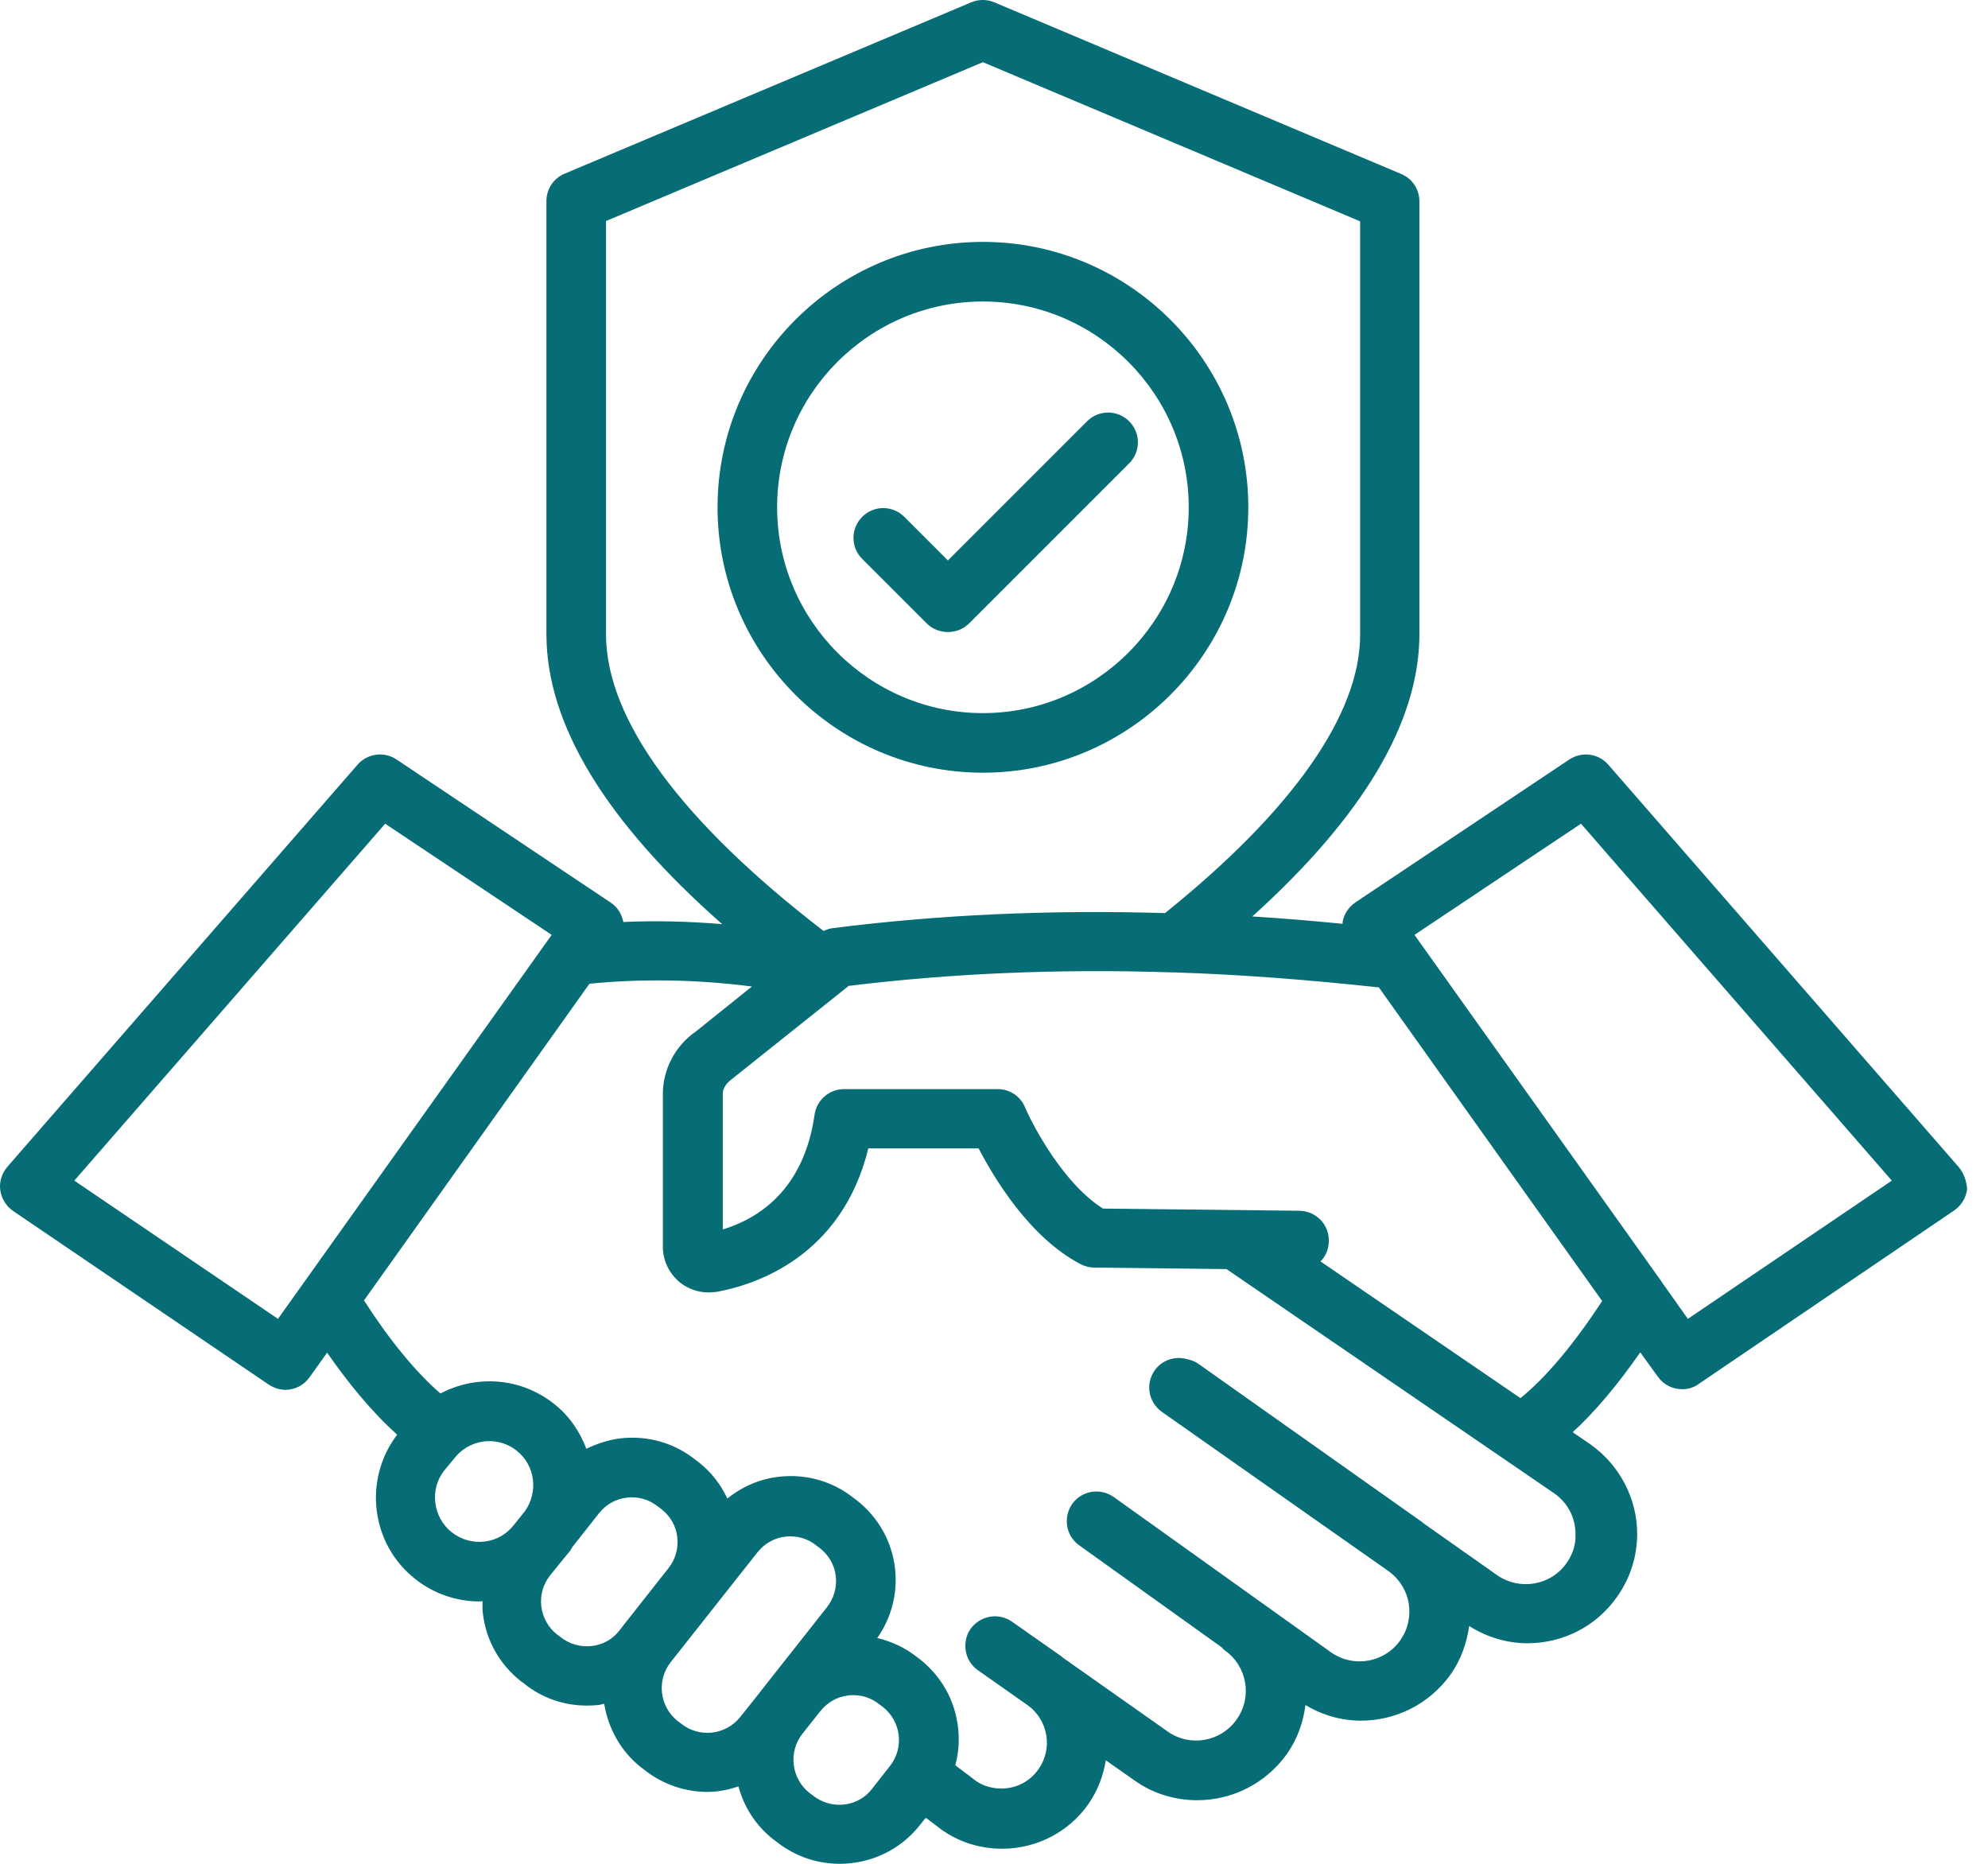
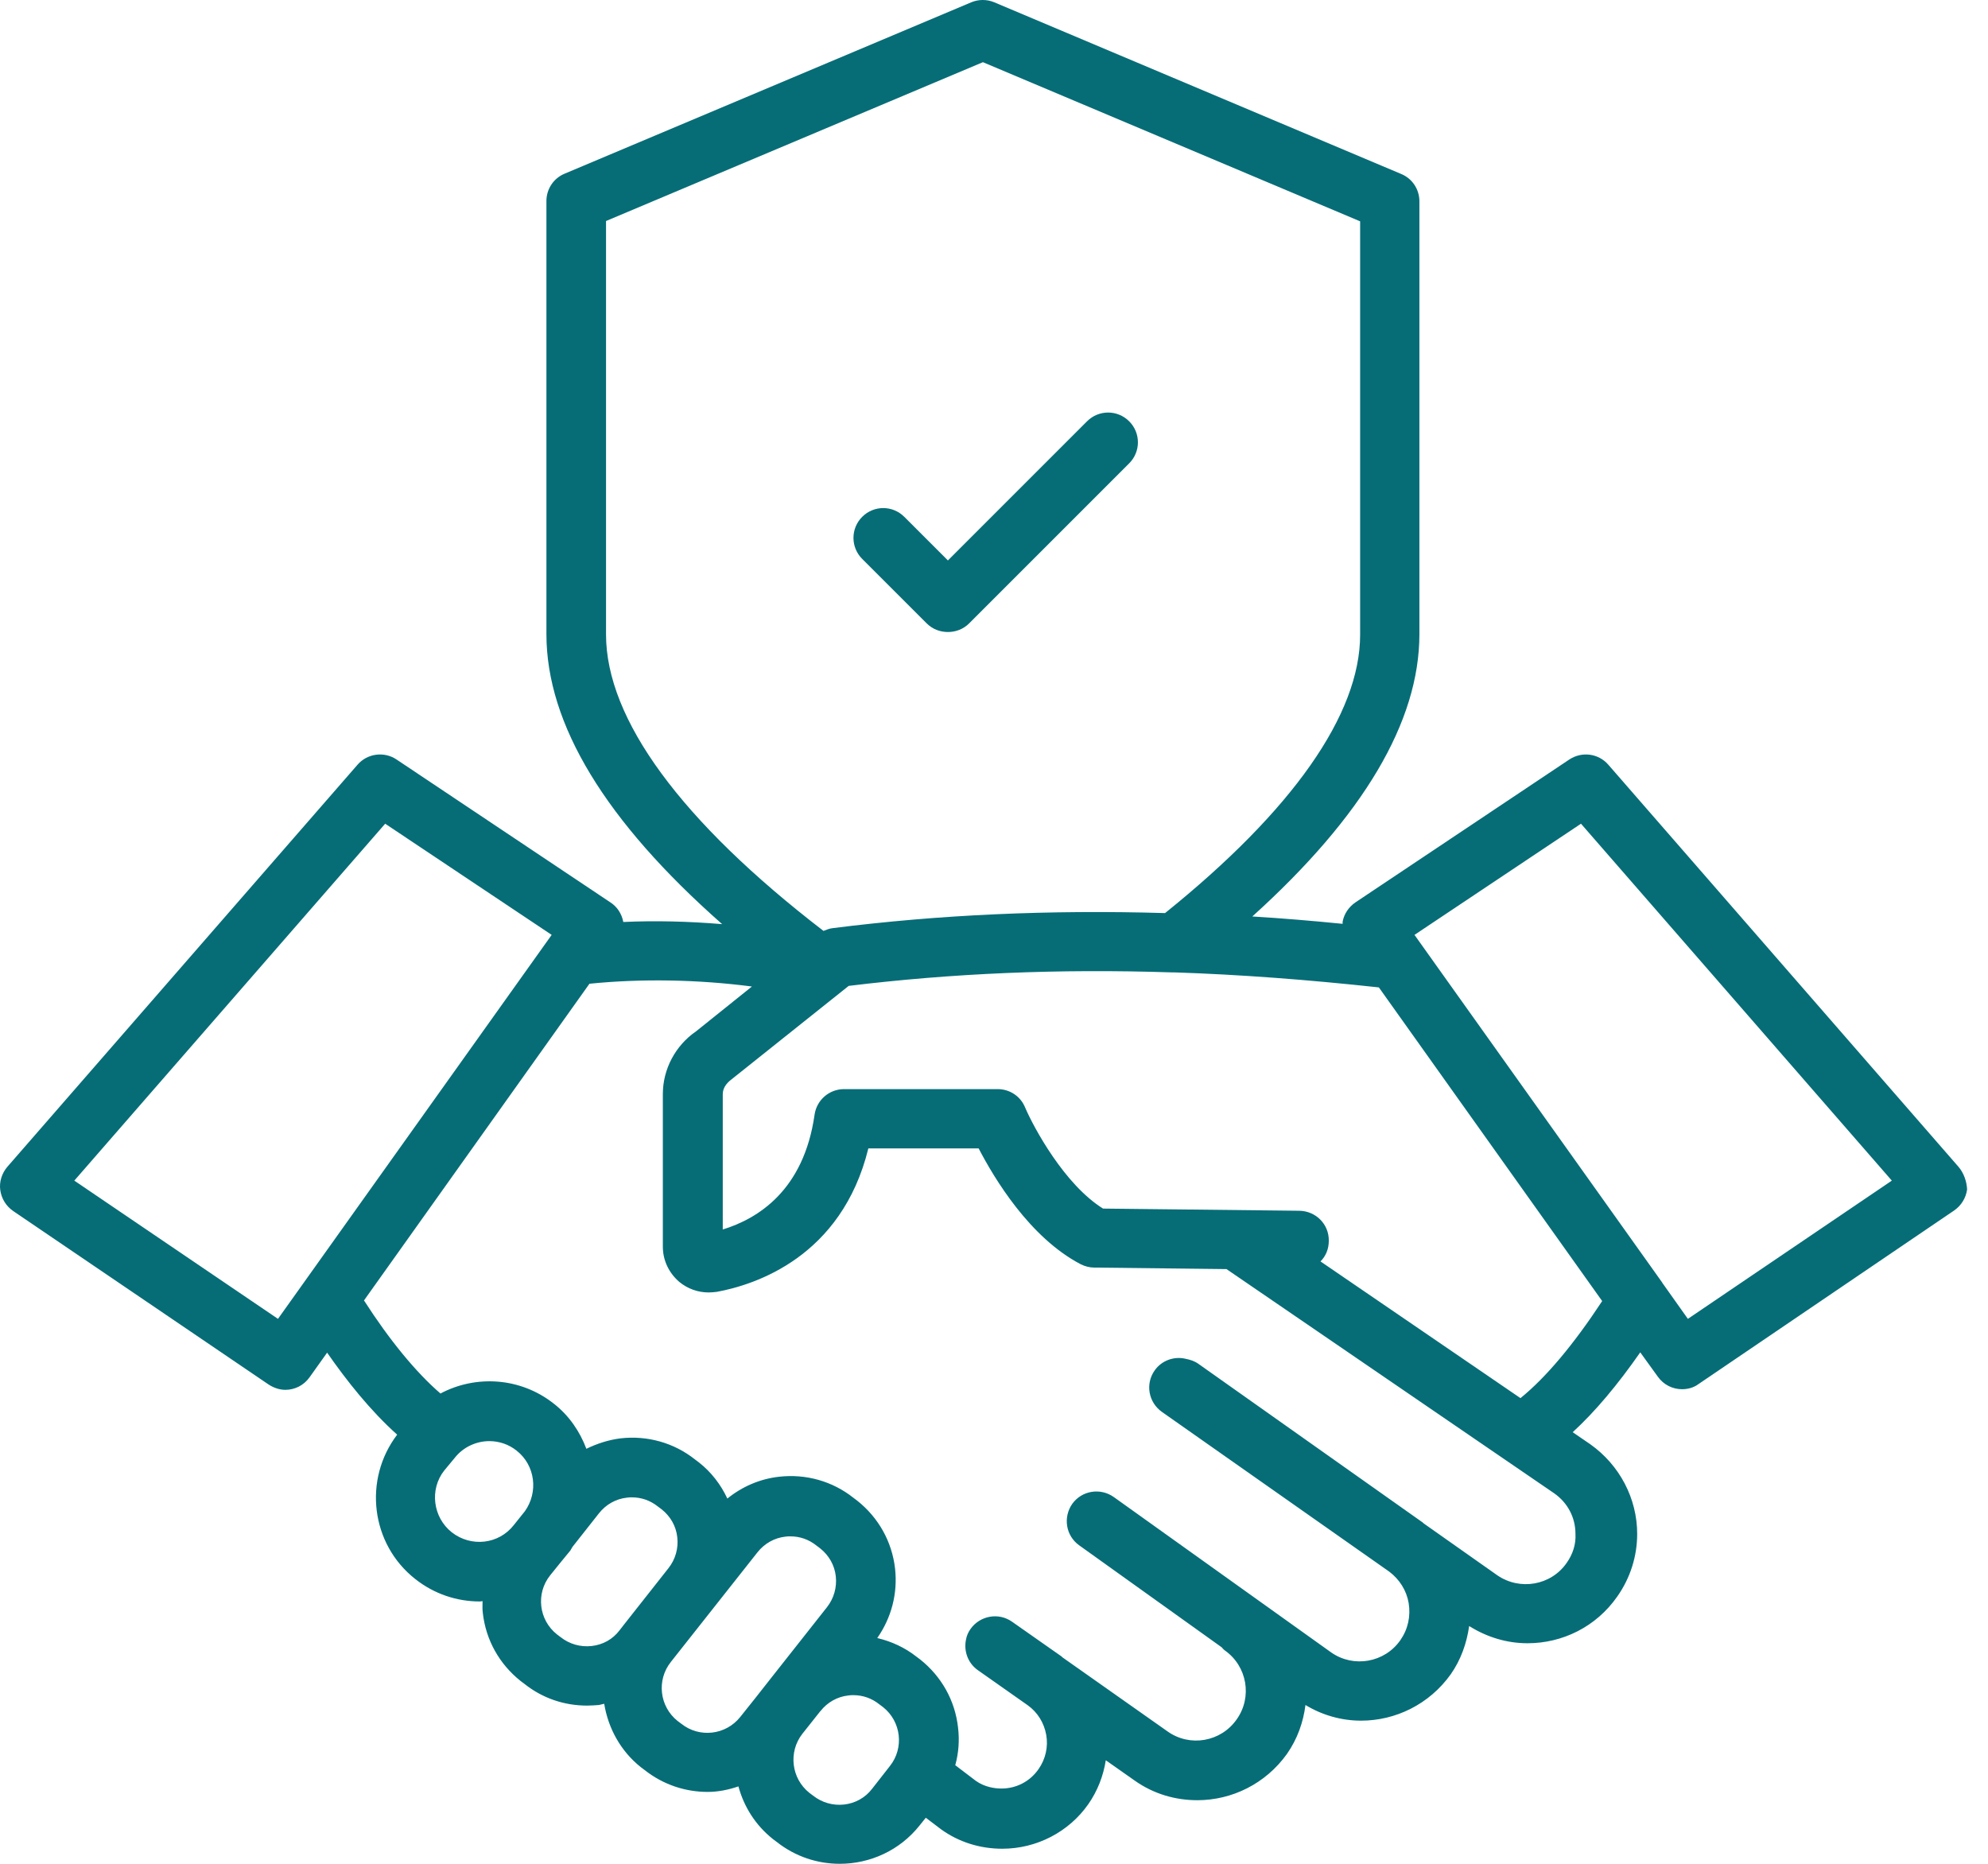
<svg xmlns="http://www.w3.org/2000/svg" width="64" height="60" viewBox="0 0 64 60" fill="none">
  <path d="M63.05 37.562L51.777 24.618C51.46 24.252 50.926 24.183 50.521 24.45L43.638 29.048C43.421 29.197 43.273 29.414 43.223 29.671C43.223 29.691 43.223 29.721 43.223 29.74C42.244 29.642 41.275 29.562 40.316 29.503C43.886 26.279 45.695 23.234 45.695 20.415V6.482C45.695 6.096 45.468 5.75 45.112 5.602L32.009 0.074C31.772 -0.025 31.505 -0.025 31.268 0.074L18.175 5.592C17.819 5.74 17.591 6.087 17.591 6.472V20.415C17.591 23.313 19.49 26.438 23.248 29.75C22.17 29.661 21.102 29.632 20.064 29.681V29.671C20.014 29.414 19.866 29.187 19.648 29.048L12.766 24.45C12.37 24.183 11.826 24.252 11.51 24.618L0.237 37.562C0.059 37.77 -0.03 38.047 0.009 38.314C0.049 38.591 0.197 38.828 0.425 38.986L8.652 44.574C8.82 44.682 9.008 44.742 9.186 44.742C9.483 44.742 9.779 44.603 9.967 44.336L10.531 43.545C11.164 44.455 11.925 45.414 12.786 46.185C11.688 47.629 11.935 49.706 13.369 50.833C13.982 51.318 14.714 51.555 15.446 51.555C15.475 51.555 15.505 51.545 15.535 51.545C15.535 51.674 15.525 51.802 15.544 51.931C15.643 52.801 16.078 53.572 16.761 54.116L16.88 54.205C17.463 54.67 18.165 54.907 18.897 54.907C19.025 54.907 19.154 54.897 19.282 54.888C19.342 54.878 19.391 54.858 19.451 54.848C19.579 55.629 19.975 56.371 20.637 56.895L20.756 56.984C21.359 57.459 22.071 57.686 22.783 57.686C23.119 57.686 23.456 57.617 23.772 57.508C23.95 58.161 24.316 58.754 24.889 59.209L25.008 59.298C25.611 59.773 26.323 60 27.035 60C28.004 60 28.963 59.575 29.606 58.764L29.804 58.517L30.299 58.892C30.862 59.298 31.544 59.515 32.266 59.515C33.374 59.515 34.412 58.972 35.035 58.082C35.332 57.656 35.52 57.172 35.599 56.667L36.528 57.32C37.142 57.755 37.844 57.953 38.546 57.953C39.653 57.953 40.741 57.429 41.433 56.46C41.77 55.975 41.957 55.441 42.027 54.888C42.58 55.224 43.203 55.392 43.816 55.392C44.924 55.392 46.012 54.868 46.704 53.899C47.03 53.434 47.218 52.9 47.297 52.346C47.881 52.712 48.523 52.9 49.176 52.9C50.294 52.9 51.381 52.376 52.064 51.397C52.489 50.794 52.706 50.092 52.706 49.38C52.706 48.242 52.143 47.164 51.194 46.492L50.63 46.106C51.352 45.444 52.074 44.583 52.805 43.535L53.369 44.316C53.557 44.583 53.853 44.722 54.15 44.722C54.338 44.722 54.526 44.672 54.684 44.554L62.912 38.967C63.139 38.808 63.287 38.571 63.327 38.294C63.317 38.047 63.228 37.77 63.05 37.562ZM19.51 20.425V7.115L31.643 2.002L43.787 7.125V20.435C43.787 22.996 41.611 26.091 37.507 29.394C33.779 29.285 30.239 29.444 26.808 29.879C26.709 29.889 26.61 29.928 26.511 29.968C21.933 26.448 19.51 23.154 19.51 20.425ZM8.949 42.457L2.392 38.007L12.4 26.517L17.76 30.096L8.949 42.457ZM14.546 49.33C13.933 48.846 13.824 47.946 14.299 47.342L14.635 46.937C14.912 46.581 15.337 46.393 15.752 46.393C16.059 46.393 16.375 46.492 16.632 46.7C17.235 47.174 17.334 48.035 16.899 48.648L16.543 49.093C16.059 49.716 15.169 49.815 14.546 49.33ZM19.045 52.989C18.689 53.028 18.333 52.929 18.046 52.702L17.928 52.613C17.344 52.148 17.245 51.298 17.71 50.715L18.046 50.299L18.363 49.913C18.363 49.904 18.373 49.904 18.373 49.894C18.392 49.864 18.412 49.825 18.432 49.795L19.282 48.717C19.51 48.43 19.826 48.252 20.182 48.213C20.232 48.203 20.291 48.203 20.34 48.203C20.647 48.203 20.934 48.302 21.181 48.499L21.3 48.588C21.587 48.816 21.765 49.132 21.804 49.488C21.844 49.844 21.745 50.2 21.517 50.487L20.083 52.306L19.945 52.484C19.727 52.771 19.411 52.949 19.045 52.989ZM21.933 55.491L21.814 55.402C21.23 54.937 21.132 54.087 21.596 53.503L24.385 49.973C24.613 49.686 24.929 49.508 25.285 49.468C25.334 49.459 25.394 49.459 25.443 49.459C25.75 49.459 26.037 49.557 26.284 49.755L26.402 49.844C26.689 50.072 26.867 50.388 26.907 50.744C26.946 51.1 26.847 51.456 26.62 51.743L24.81 54.037L24.336 54.64L23.831 55.273C23.366 55.857 22.516 55.956 21.933 55.491ZM27.174 58.092C26.818 58.131 26.462 58.032 26.175 57.805L26.056 57.716C25.473 57.251 25.374 56.401 25.829 55.817L26.402 55.095L26.412 55.085C26.64 54.798 26.956 54.62 27.312 54.581C27.362 54.571 27.421 54.571 27.47 54.571C27.777 54.571 28.064 54.67 28.311 54.868L28.43 54.957C29.013 55.422 29.112 56.272 28.647 56.855L28.074 57.587C27.856 57.874 27.53 58.052 27.174 58.092ZM50.432 50.319C49.928 51.041 48.929 51.209 48.207 50.715L45.834 49.043C45.824 49.033 45.814 49.023 45.804 49.014L38.575 43.901C38.447 43.812 38.318 43.773 38.17 43.743C37.804 43.654 37.399 43.792 37.171 44.119C36.865 44.554 36.973 45.147 37.408 45.454L44.726 50.596C45.053 50.843 45.28 51.199 45.349 51.604C45.418 52.03 45.329 52.445 45.082 52.801C44.578 53.523 43.579 53.701 42.857 53.197L35.856 48.193C35.421 47.886 34.828 47.985 34.521 48.41C34.215 48.846 34.313 49.439 34.739 49.745L39.327 53.028C39.357 53.058 39.386 53.098 39.426 53.127C40.148 53.632 40.326 54.63 39.812 55.352C39.307 56.074 38.308 56.252 37.587 55.738L34.205 53.355C34.195 53.345 34.185 53.335 34.175 53.325L32.583 52.208C32.148 51.901 31.554 52.01 31.248 52.435C31.169 52.544 31.119 52.663 31.099 52.781C31.02 53.147 31.159 53.543 31.485 53.77L33.087 54.897C33.404 55.125 33.611 55.461 33.681 55.847C33.75 56.232 33.661 56.628 33.433 56.954C33.156 57.35 32.721 57.577 32.237 57.577C32.019 57.577 31.693 57.528 31.416 57.33L30.753 56.826C30.862 56.43 30.892 56.025 30.842 55.609C30.744 54.739 30.308 53.968 29.626 53.424L29.507 53.335C29.132 53.038 28.697 52.84 28.242 52.732C28.697 52.079 28.904 51.298 28.815 50.497C28.716 49.627 28.281 48.855 27.599 48.312L27.48 48.222C26.798 47.679 25.938 47.441 25.077 47.54C24.464 47.609 23.891 47.857 23.416 48.242C23.208 47.797 22.902 47.392 22.496 47.075L22.378 46.986C21.695 46.443 20.835 46.205 19.975 46.304C19.589 46.353 19.223 46.472 18.877 46.64C18.669 46.087 18.323 45.572 17.829 45.187C16.751 44.336 15.317 44.257 14.18 44.86C13.389 44.178 12.538 43.14 11.718 41.864L18.976 31.669C20.637 31.501 22.457 31.53 24.207 31.758L22.407 33.202C21.745 33.656 21.339 34.418 21.339 35.219V40.133C21.339 40.578 21.537 40.984 21.873 41.271C22.14 41.488 22.467 41.607 22.813 41.607C22.902 41.607 22.991 41.597 23.08 41.587C24.306 41.36 27.095 40.47 27.955 36.969H31.505C32.009 37.938 33.147 39.837 34.788 40.697C34.926 40.766 35.075 40.806 35.223 40.806L39.485 40.855L50.036 48.074C50.472 48.381 50.719 48.855 50.719 49.38C50.739 49.716 50.63 50.042 50.432 50.319ZM48.949 45.009L42.511 40.608C42.679 40.44 42.778 40.213 42.778 39.946C42.788 39.412 42.363 38.986 41.829 38.977L35.51 38.907C34.274 38.136 33.285 36.316 32.998 35.644C32.85 35.288 32.504 35.061 32.118 35.061H27.174C26.699 35.061 26.294 35.407 26.224 35.881C25.878 38.324 24.395 39.234 23.268 39.58V35.229C23.268 35.051 23.357 34.892 23.554 34.744L27.322 31.738C30.645 31.332 34.076 31.184 37.705 31.303C37.735 31.303 37.764 31.303 37.794 31.303C39.92 31.372 42.116 31.54 44.39 31.787L51.579 41.884C50.669 43.268 49.779 44.336 48.949 45.009ZM54.338 42.457L53.517 41.3C53.517 41.291 53.507 41.291 53.507 41.281L45.537 30.096L50.897 26.517L60.904 38.007L54.338 42.457Z" fill="#066D77" />
  <path d="M29.834 20.069C30.022 20.257 30.269 20.346 30.516 20.346C30.764 20.346 31.011 20.257 31.199 20.069L36.351 14.917C36.727 14.541 36.727 13.938 36.351 13.562C35.975 13.187 35.372 13.187 34.996 13.562L30.516 18.042L29.112 16.638C28.736 16.262 28.133 16.262 27.757 16.638C27.382 17.014 27.382 17.617 27.757 17.993L29.834 20.069Z" fill="#066D77" />
-   <path d="M31.643 24.875C36.35 24.875 40.187 21.038 40.187 16.331C40.187 11.624 36.35 7.787 31.643 7.787C26.936 7.787 23.1 11.624 23.1 16.331C23.1 21.038 26.936 24.875 31.643 24.875ZM31.643 9.706C35.292 9.706 38.269 12.682 38.269 16.331C38.269 19.98 35.292 22.957 31.643 22.957C27.994 22.957 25.018 19.98 25.018 16.331C25.018 12.672 27.994 9.706 31.643 9.706Z" fill="#066D77" />
</svg>